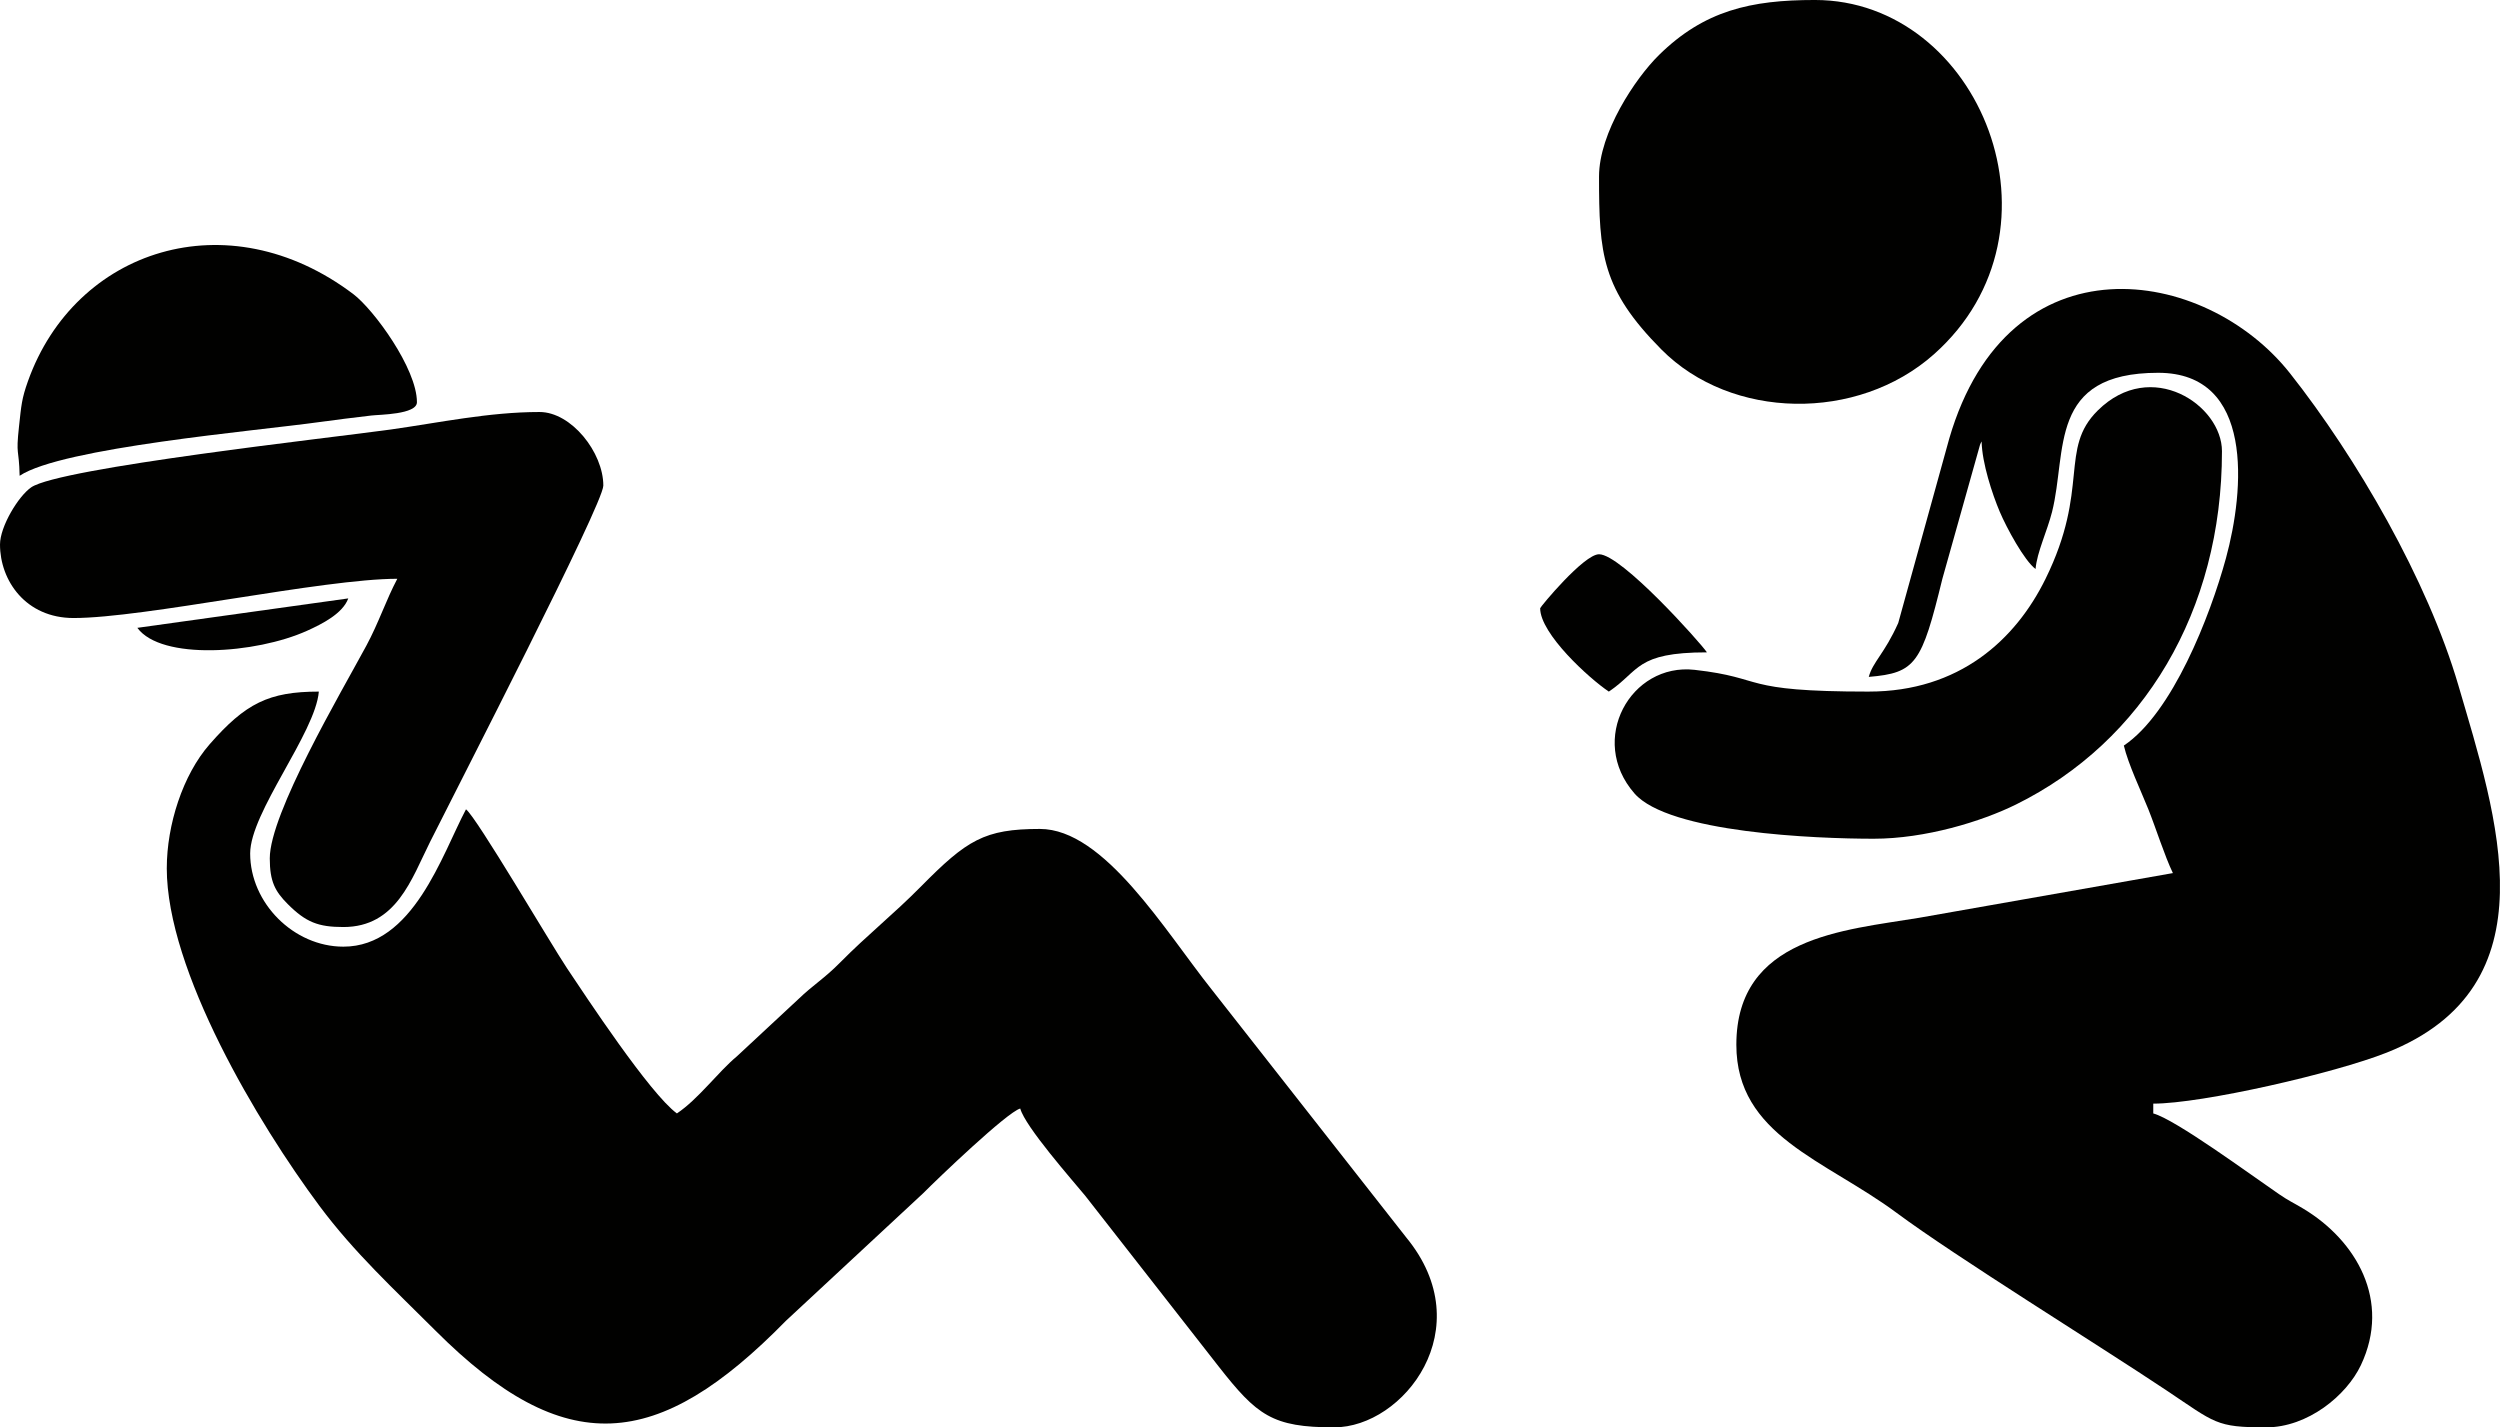
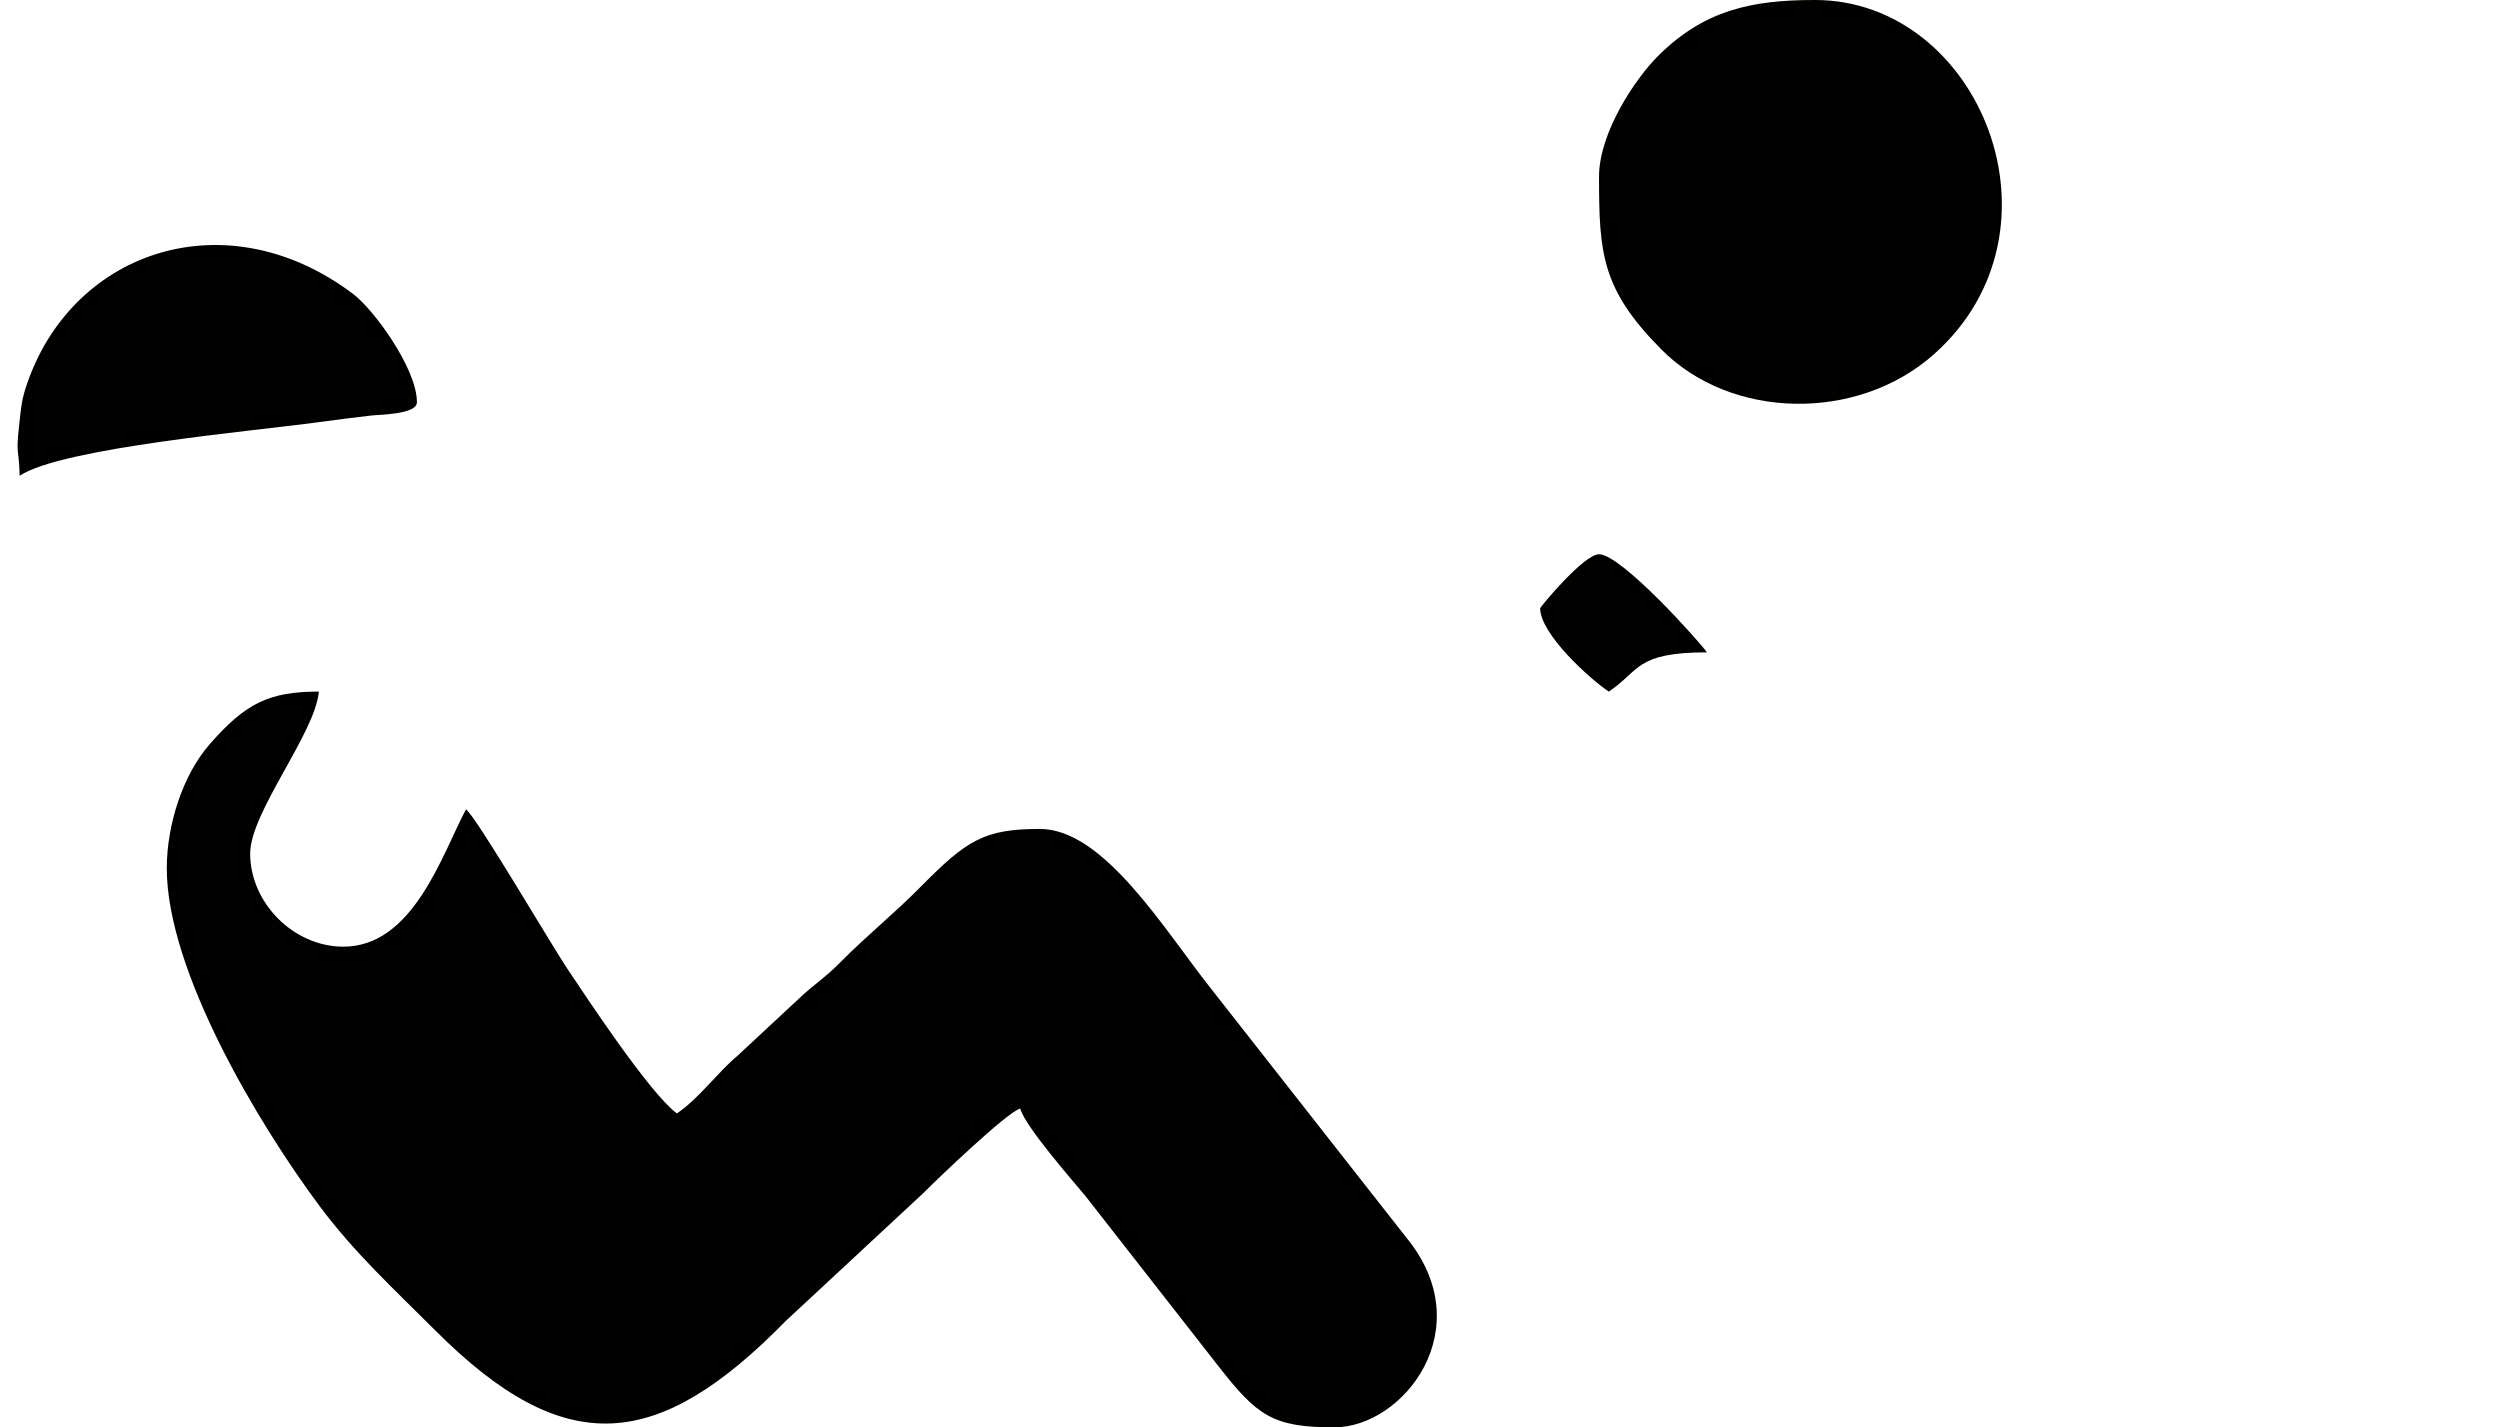
<svg xmlns="http://www.w3.org/2000/svg" xml:space="preserve" width="179.805mm" height="102.658mm" style="shape-rendering:geometricPrecision; text-rendering:geometricPrecision; image-rendering:optimizeQuality; fill-rule:evenodd; clip-rule:evenodd" viewBox="0 0 2248.74 1283.9">
  <defs>
    <style type="text/css">  .fil0 {fill:#010100}  </style>
  </defs>
  <g id="Слой_x0020_1">
    <g id="_2098685739024">
      <path class="fil0" d="M150.01 780.93c0,92.14 81.94,229.35 137.37,303.83 31.21,41.93 67.26,75.07 104.19,112 116.67,116.68 199.85,109.23 315.47,-8.81l123.49 -114.76c12.8,-12.94 75.51,-72.95 87.18,-76.07 4.35,16.28 47.11,64.7 58.38,78.39l120.01 153.54c34.59,44.11 48.27,54.85 103.98,54.85 62.32,0 132.14,-88.93 64.87,-170.76l-174.59 -222.49c-42.54,-53.39 -97.01,-145.02 -155,-145.02 -50.01,0 -65.66,9.98 -107.01,51.82 -25.15,25.45 -47.79,43.15 -72.76,68.43 -14.27,14.45 -23.92,19.8 -37.61,32.98l-54.86 51.03c-17.55,14.67 -34.81,38.63 -54.25,51.64 -24.48,-17.94 -82.14,-105.65 -98.84,-130.59 -14.33,-21.39 -81.51,-136.09 -90.88,-142.96 -21.6,40.82 -47.53,123.54 -110.3,123.54 -44.63,0 -83.83,-39.2 -83.83,-83.83 0,-36.88 58.68,-108.43 61.77,-145.6 -44.96,0 -65.94,10.5 -98.22,47.37 -24.18,27.61 -38.55,72.53 -38.55,111.46z" />
-       <path class="fil0" d="M1680.98 608.86c42.35,-3.52 47.54,-12.03 66.18,-88.24l33.87 -120.55c0.28,-0.66 0.83,-2.06 1.42,-2.99 0.44,19.66 9.58,47.26 16.28,63.14 6.12,14.5 22.23,44.23 32.25,51.58 1.25,-15.04 10.47,-34.04 14.83,-51.35 13.75,-54.51 -3.87,-125.13 95.47,-125.13 86.63,0 77.69,105.47 60.94,166.83 -14.24,52.18 -48.24,139.3 -91.83,168.48 3.85,16.51 15.6,41.22 22.06,57.35 6.76,16.88 14.56,41.72 22.06,57.36l-228.83 40.3c-66.75,11.1 -163.84,17.13 -163.84,114.12 0,81.74 79.72,103.36 144.31,151.29 53.1,39.41 180.77,118.35 242.18,159.32 44.5,29.69 44.68,33.53 90.01,33.53 37.53,0 72.36,-28.7 85.26,-55.93 27.47,-58.02 -4.24,-112.25 -51.79,-140.79 -10.01,-6.01 -12.47,-6.64 -22.08,-13.21 -25.12,-17.19 -92.97,-67.12 -112.87,-72.44l0 -8.82c44,0 163.22,-27.35 210,-45.9 151.17,-59.94 98.75,-212.93 64.52,-330.1 -27.77,-95.05 -91.89,-205.44 -151.49,-280.89 -76.52,-96.88 -253.27,-124.19 -306.54,58.66l-45.89 165.89c-12.43,27.76 -22.89,34.96 -26.51,48.5z" />
-       <path class="fil0" d="M-0 489.73c0,32.66 23.27,66.18 66.18,66.18 63.75,0 224.45,-35.3 291.19,-35.3 -10.23,19.34 -16.62,39.36 -27.92,60.32 -22.95,42.55 -86.79,150.84 -86.79,191.16 0,20.97 4.86,29.8 16.2,41.16 16.31,16.33 27.46,20.61 49.98,20.61 47.64,0 61.24,-43.05 77.95,-76.47 24.81,-49.63 155.89,-304.09 155.89,-320.61 0,-29.76 -28.73,-66.18 -57.36,-66.18 -45.54,0 -90.54,9.66 -134.22,15.79 -50.83,7.13 -297.58,34.39 -323.05,51.97 -11.69,8.07 -28.05,35.42 -28.05,51.37z" />
      <path class="fil0" d="M1438.32 158.83c0,69.39 2.35,101.35 56.18,155.6 62.9,63.4 176.37,65.18 244.95,4.34 125.87,-111.65 41.42,-318.78 -107,-318.78 -57.6,0 -99.43,9.42 -140.21,49.51 -21.28,20.92 -53.92,69.89 -53.92,109.33z" />
-       <path class="fil0" d="M1680.98 622.09c-118.08,0 -91.17,-12.2 -156.68,-19.57 -57.56,-6.47 -96.29,62.95 -54.08,111.2 31.01,35.45 163.14,40.72 215.17,40.72 46.47,0 97.02,-15.49 128.03,-30.81 114.53,-56.59 185.23,-173.99 185.23,-317.74 0,-41.46 -63.55,-84.27 -111.69,-36.69 -35.12,34.71 -6.88,69.9 -47.03,151.51 -27,54.89 -77.67,101.37 -158.94,101.37z" />
      <path class="fil0" d="M17.65 427.97c37.81,-25.32 213.25,-40.44 269.38,-48.29 17.74,-2.48 27.25,-3.51 47.01,-5.93 7.02,-0.86 40.99,-0.85 40.99,-11.96 0,-30.29 -38.93,-83.42 -57.2,-97.22 -113.11,-85.46 -250.39,-40.3 -292.67,78.25 -5.68,15.93 -6.01,21.86 -8.06,40.77 -2.97,27.29 -0.01,18.73 0.56,44.38z" />
      <path class="fil0" d="M1385.37 547.09c0,23 44.02,63.12 61.77,75 27.94,-18.71 23.7,-35.3 88.24,-35.3 -5.81,-8.68 -76.96,-88.24 -97.06,-88.24 -13.69,0 -52.94,47.48 -52.94,48.53z" />
-       <path class="fil0" d="M123.54 564.74c21.55,29.42 106.49,23.42 152.65,2.64 13.5,-6.08 32.15,-15.52 37.07,-29.11l-189.72 26.47z" />
    </g>
  </g>
</svg>